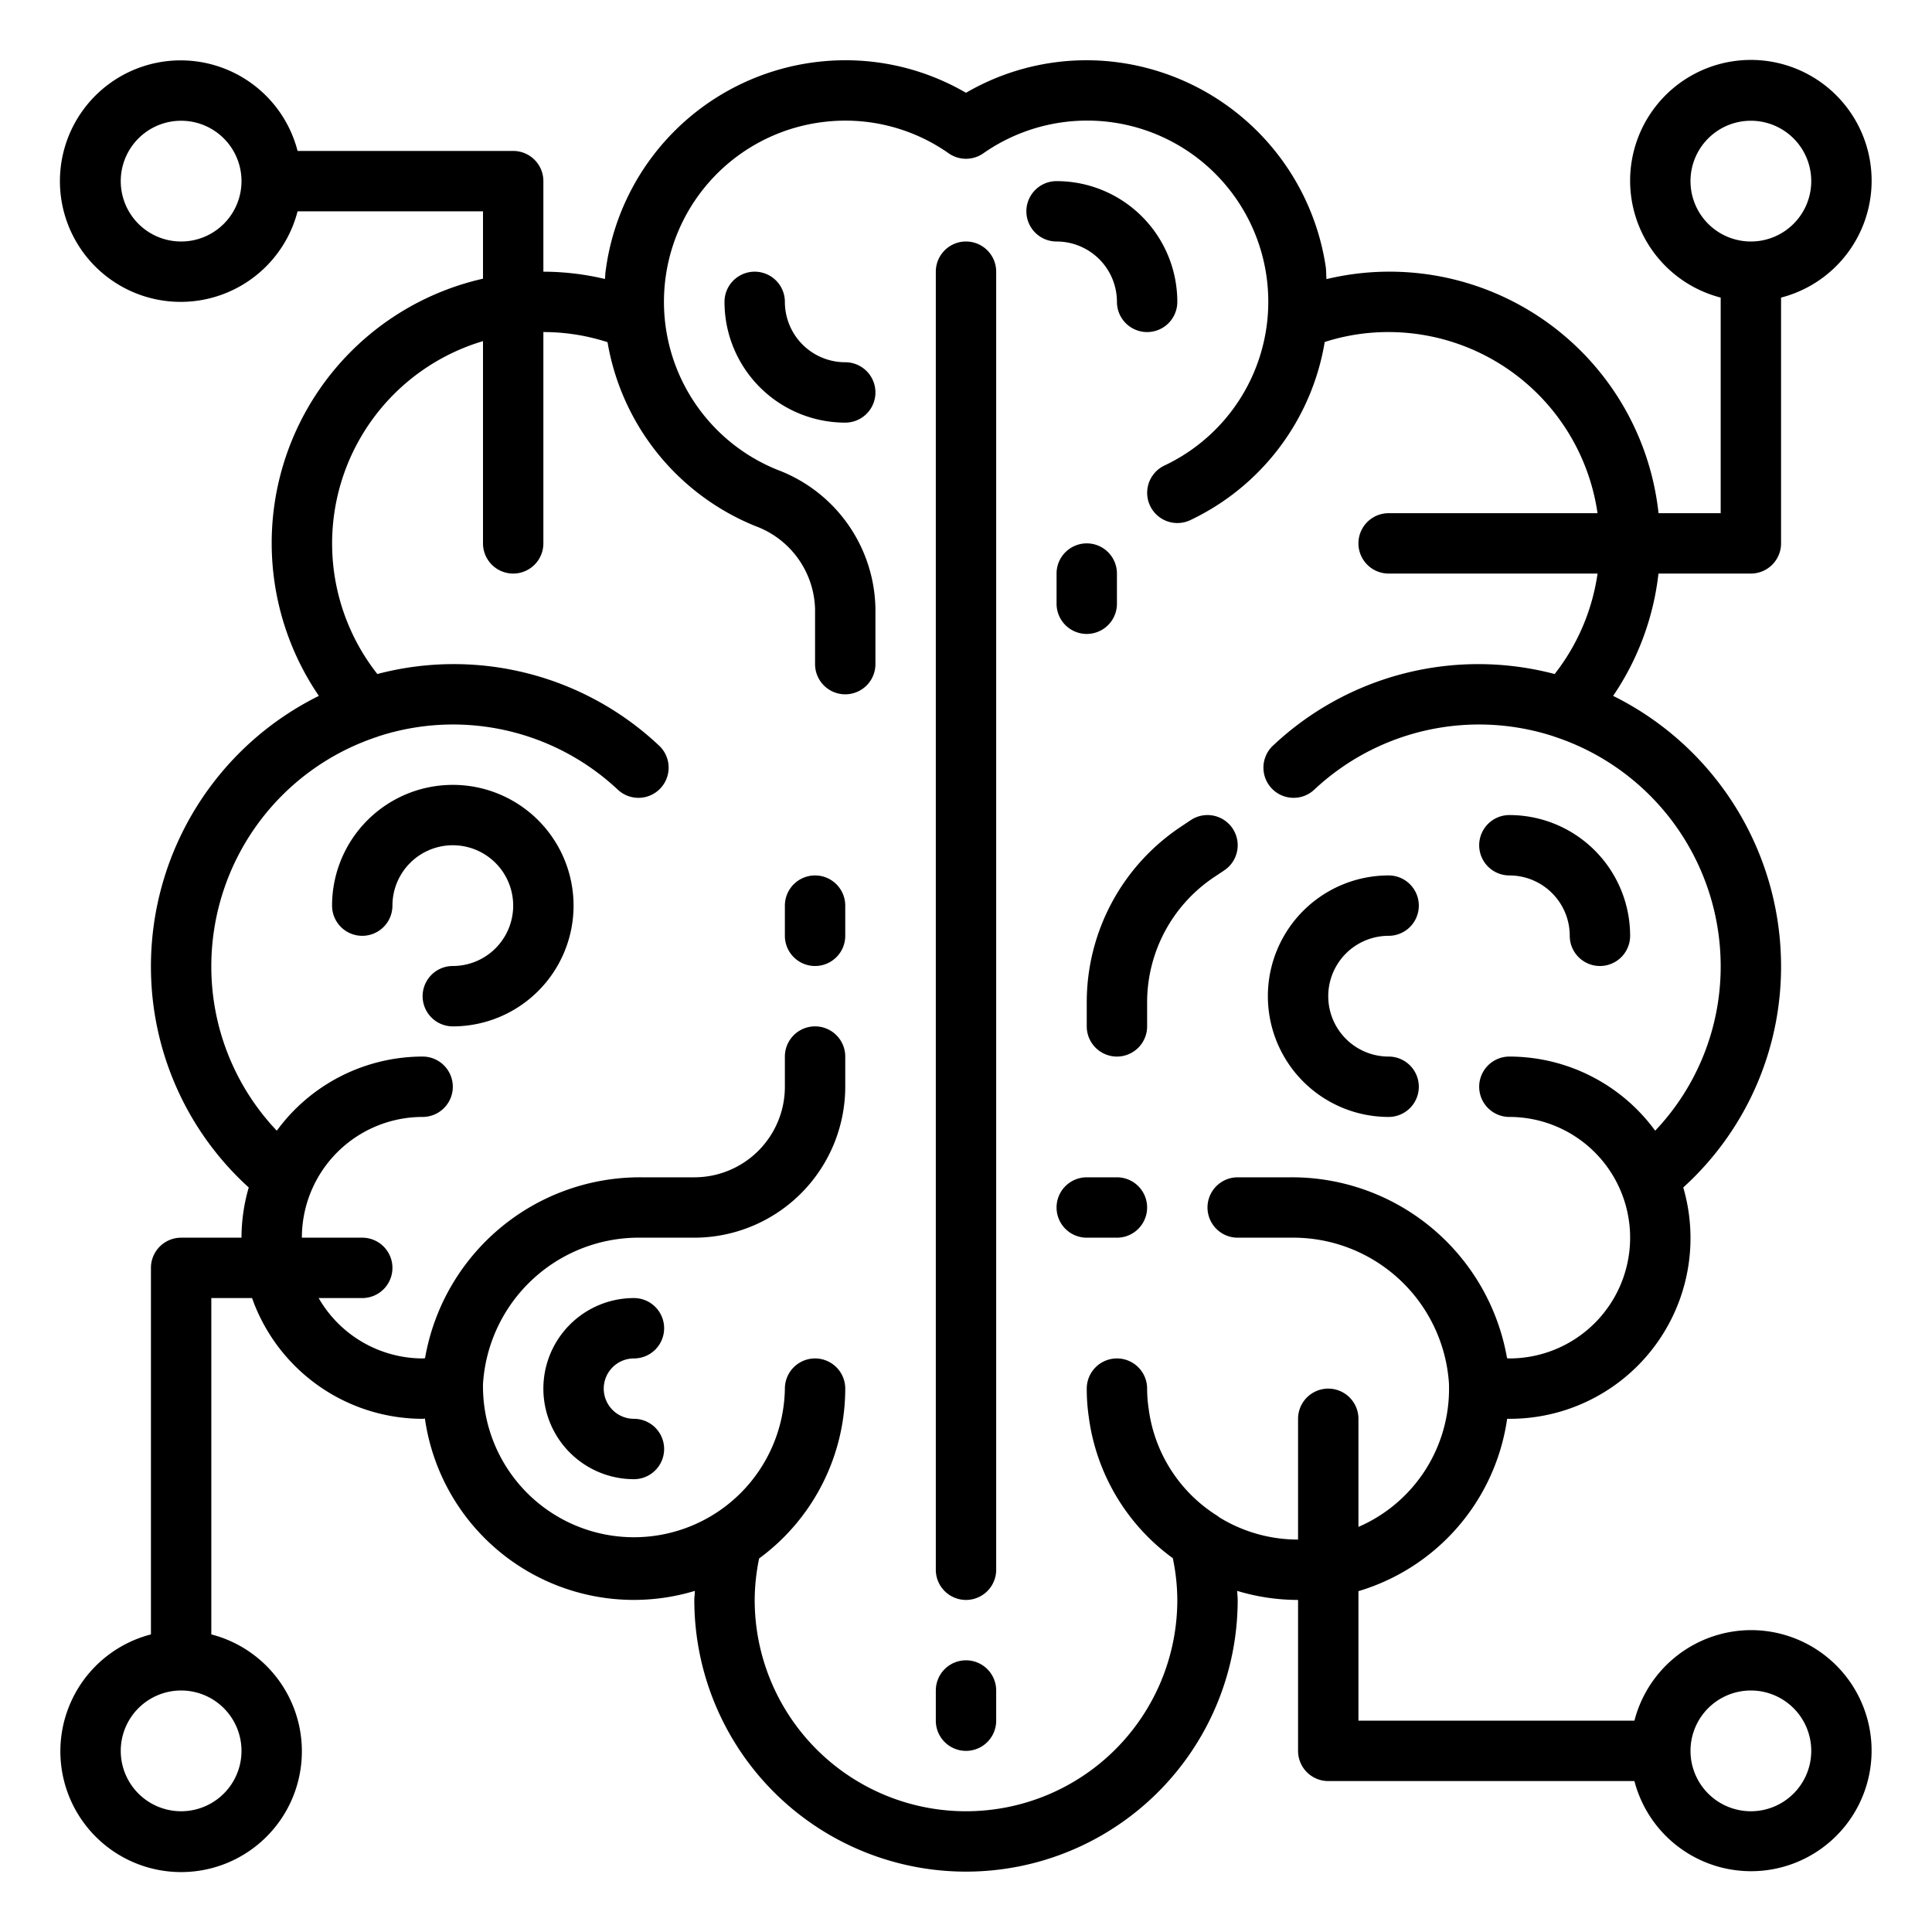
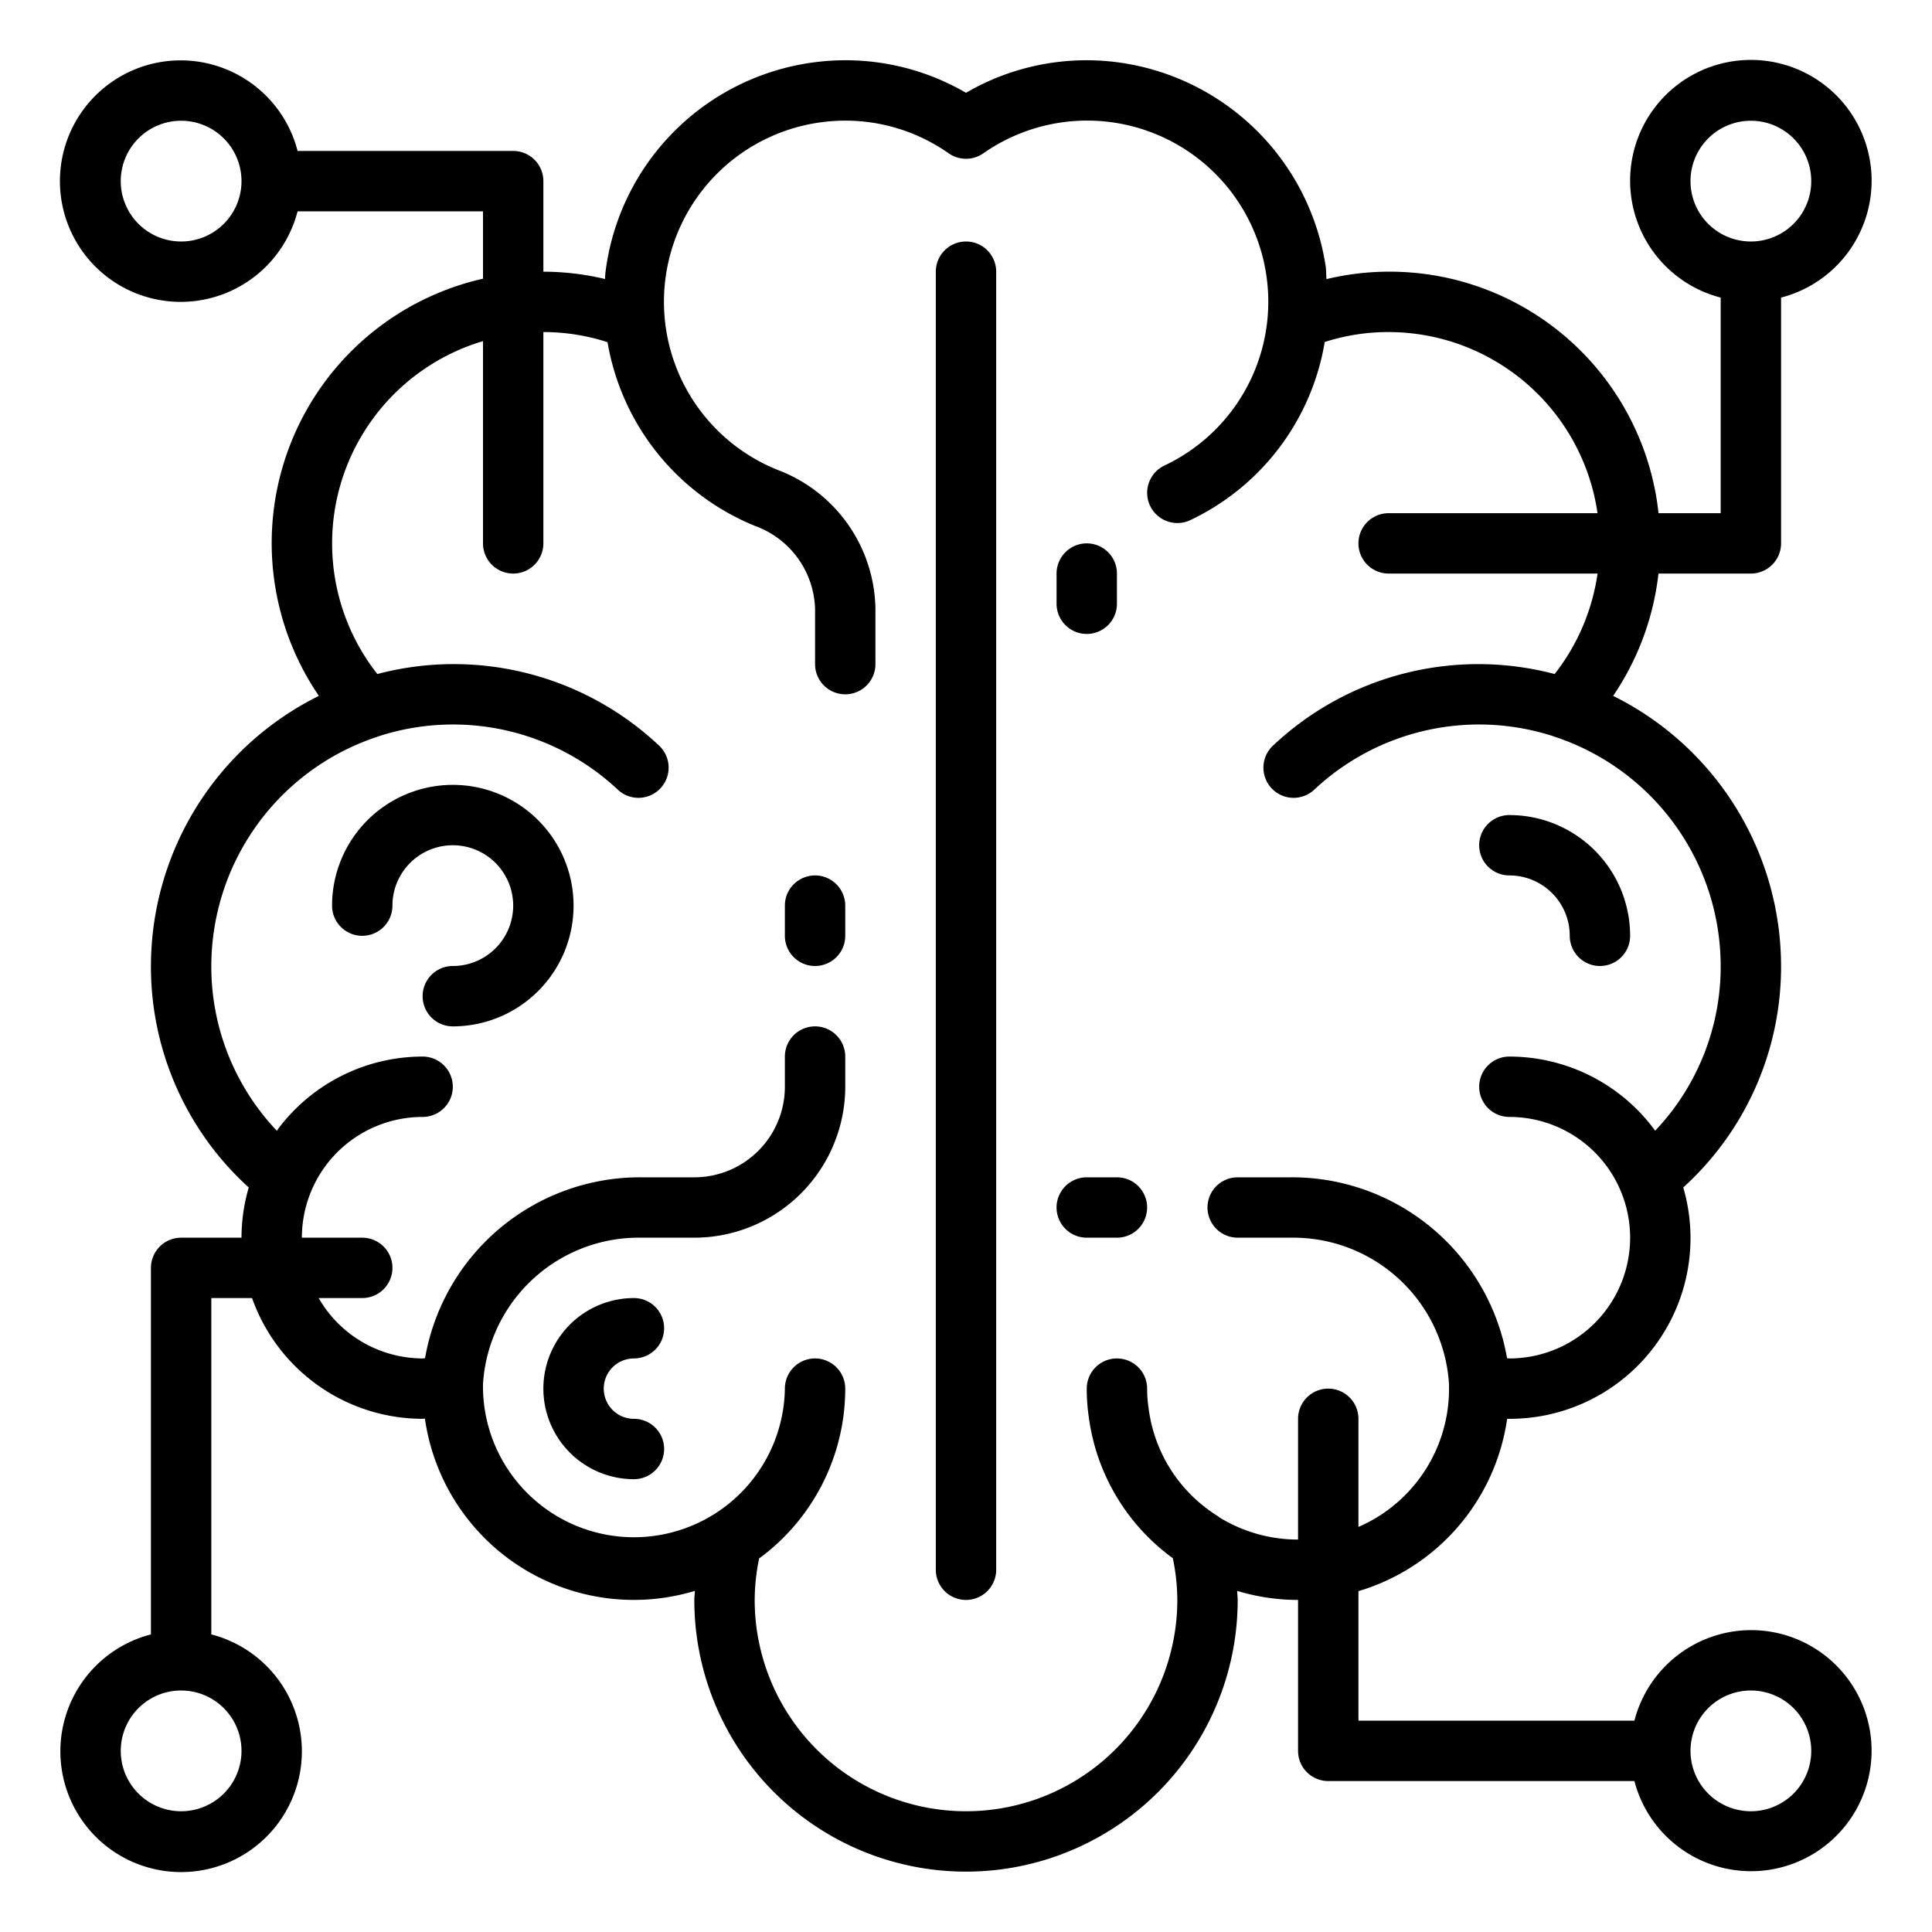
<svg xmlns="http://www.w3.org/2000/svg" viewBox="0 0 64 64" width="512" height="512">
  <g id="Brain">
    <path d="M32,8a1,1,0,0,0-1,1V52a1,1,0,0,0,2,0V9A1,1,0,0,0,32,8Z" />
    <path d="M27,29a1,1,0,0,0-1,1v1a1,1,0,0,0,2,0V30A1,1,0,0,0,27,29Z" />
    <path d="M35,19v1a1,1,0,0,0,2,0V19a1,1,0,0,0-2,0Z" />
    <path d="M15,26a4,4,0,0,0-4,4,1,1,0,0,0,2,0,2,2,0,1,1,2,2,1,1,0,0,0,0,2,4,4,0,0,0,0-8Z" />
-     <path d="M46,37a1,1,0,0,0,0-2,2,2,0,0,1,0-4,1,1,0,0,0,0-2,4,4,0,0,0,0,8Z" />
    <path d="M37,39H36a1,1,0,0,0,0,2h1a1,1,0,0,0,0-2Z" />
-     <path d="M40.555,28.832a1,1,0,1,0-1.11-1.664l-.328.219A6.984,6.984,0,0,0,36,33.211V34a1,1,0,0,0,2,0v-.789a4.988,4.988,0,0,1,2.227-4.16Z" />
-     <path d="M37,10a1,1,0,0,0,2,0,4,4,0,0,0-4-4,1,1,0,0,0,0,2A2,2,0,0,1,37,10Z" />
    <path d="M21,45a1,1,0,0,0,0-2,3,3,0,0,0,0,6,1,1,0,0,0,0-2,1,1,0,0,1,0-2Z" />
    <path d="M58,54a4,4,0,0,0-3.858,3H45V52.709A6.992,6.992,0,0,0,49.926,47c.025,0,.049,0,.074,0a5.986,5.986,0,0,0,5.76-7.664A9.868,9.868,0,0,0,59,32a10,10,0,0,0-5.563-8.948A8.991,8.991,0,0,0,54.939,19H58a1,1,0,0,0,1-1V9.858a4,4,0,1,0-2,0V17H54.941a8.963,8.963,0,0,0-11-7.754c-.012-.139-.005-.276-.025-.415a8.036,8.036,0,0,0-7.055-6.787A7.929,7.929,0,0,0,32,3.074a7.931,7.931,0,0,0-4.864-1.03,8.011,8.011,0,0,0-7.079,6.977c-.009.074-.01.147-.017.221A8.91,8.91,0,0,0,18,9V6a1,1,0,0,0-1-1H9.858a4,4,0,1,0,0,2H16V9.232a8.979,8.979,0,0,0-5.437,13.82A10,10,0,0,0,5,32a9.876,9.876,0,0,0,3.24,7.337A5.974,5.974,0,0,0,8,41H6a1,1,0,0,0-1,1V54.142a4,4,0,1,0,2,0V43H8.35A6,6,0,0,0,14,47c.027,0,.049-.007.076-.007A6.989,6.989,0,0,0,23.018,52.7c0,.1-.018.2-.018.3a9,9,0,0,0,18,0c0-.1-.014-.2-.017-.3A6.971,6.971,0,0,0,43,53v5a1,1,0,0,0,1,1H54.142A3.993,3.993,0,1,0,58,54ZM56,6a2,2,0,1,1,2,2A2,2,0,0,1,56,6ZM6,8A2,2,0,1,1,8,6,2,2,0,0,1,6,8ZM8,58a2,2,0,1,1-2-2A2,2,0,0,1,8,58Zm32.4-7.731a1.031,1.031,0,0,0-.1-.072,4.933,4.933,0,0,1-2.25-3.539A4.471,4.471,0,0,1,38,46a1,1,0,0,0-2,0,6.366,6.366,0,0,0,.067.938,6.9,6.9,0,0,0,2.784,4.679A6.852,6.852,0,0,1,39,53a7,7,0,0,1-14,0,6.9,6.9,0,0,1,.147-1.374A6.985,6.985,0,0,0,28,46a1,1,0,0,0-2,0,5,5,0,1,1-10-.155A5.171,5.171,0,0,1,21.251,41H23a5.006,5.006,0,0,0,5-5V35a1,1,0,0,0-2,0v1a3,3,0,0,1-3,3H21.251a7.227,7.227,0,0,0-7.171,5.992c-.029,0-.051.008-.08.008a3.987,3.987,0,0,1-3.444-2H12a1,1,0,0,0,0-2H10a4,4,0,0,1,4-4,1,1,0,0,0,0-2,5.991,5.991,0,0,0-4.831,2.456A7.9,7.9,0,0,1,7,32a8.009,8.009,0,0,1,5.492-7.591c.016-.006.032-.011.048-.018a7.98,7.98,0,0,1,7.912,1.755,1,1,0,1,0,1.363-1.463A9.917,9.917,0,0,0,12.5,22.328,6.993,6.993,0,0,1,16,11.3V18a1,1,0,0,0,2,0V11a6.873,6.873,0,0,1,2.125.335,8.026,8.026,0,0,0,4.894,6.09A3.016,3.016,0,0,1,27,20.168V22a1,1,0,0,0,2,0V20.168a5,5,0,0,0-3.235-4.6A6,6,0,0,1,27.343,4.033,5.95,5.95,0,0,1,31.428,5.08a1,1,0,0,0,1.144,0,6,6,0,1,1,6,10.342,1,1,0,0,0,.86,1.807,7.978,7.978,0,0,0,4.451-5.9A6.868,6.868,0,0,1,46,11a7,7,0,0,1,6.92,6H46a1,1,0,0,0,0,2h6.921A7.008,7.008,0,0,1,51.5,22.328a9.917,9.917,0,0,0-9.313,2.355,1,1,0,1,0,1.363,1.463,7.98,7.98,0,0,1,7.912-1.755c.016.007.032.012.049.018A8.01,8.01,0,0,1,57,32a7.9,7.9,0,0,1-2.17,5.456A5.988,5.988,0,0,0,50,35a1,1,0,0,0,0,2,4,4,0,0,1,0,8c-.028,0-.049-.007-.077-.008A7.232,7.232,0,0,0,42.75,39H41a1,1,0,0,0,0,2h1.75A5.173,5.173,0,0,1,48,45.849c0,.008,0,.016,0,.024s0,.018,0,.027v.005a4.98,4.98,0,0,1-3,4.676V47a1,1,0,0,0-2,0v4A4.967,4.967,0,0,1,40.4,50.269ZM58,60a2,2,0,1,1,2-2A2,2,0,0,1,58,60Z" />
-     <path d="M28,12a2,2,0,0,1-2-2,1,1,0,0,0-2,0,4,4,0,0,0,4,4,1,1,0,0,0,0-2Z" />
    <path d="M50,29a2,2,0,0,1,2,2,1,1,0,0,0,2,0,4,4,0,0,0-4-4,1,1,0,0,0,0,2Z" />
-     <path d="M32,55a1,1,0,0,0-1,1v1a1,1,0,0,0,2,0V56A1,1,0,0,0,32,55Z" />
  </g>
</svg>